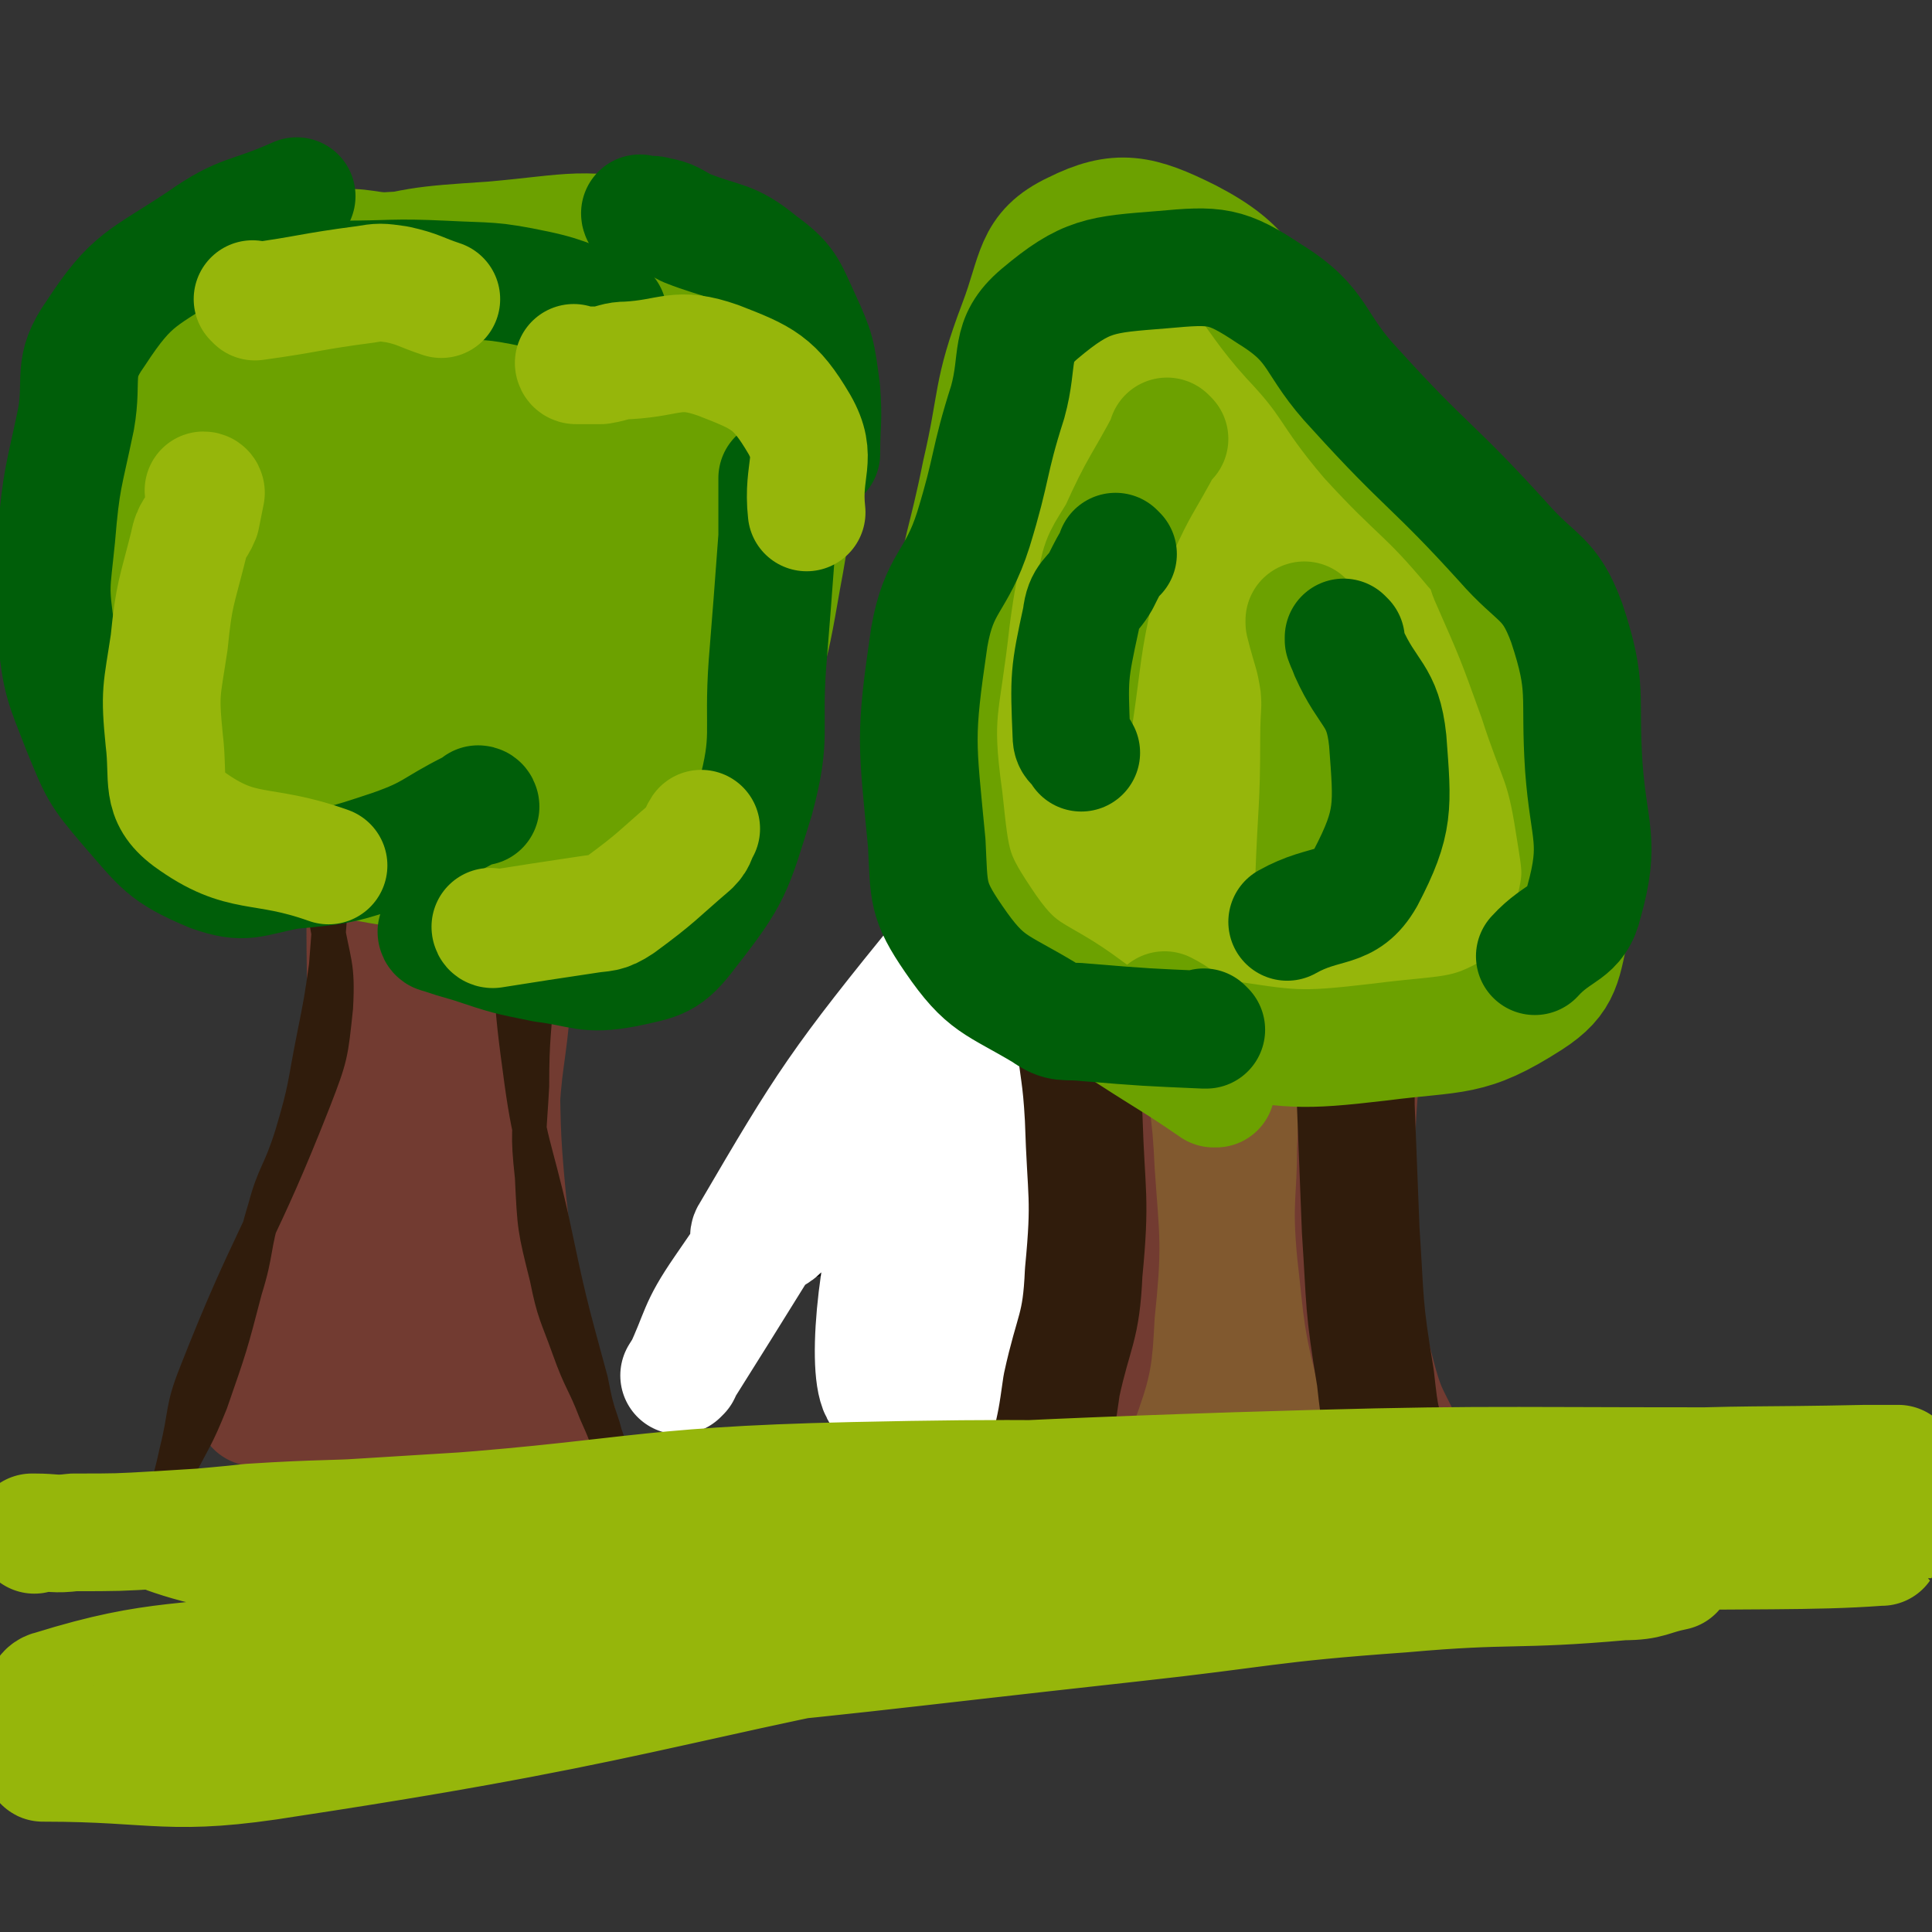
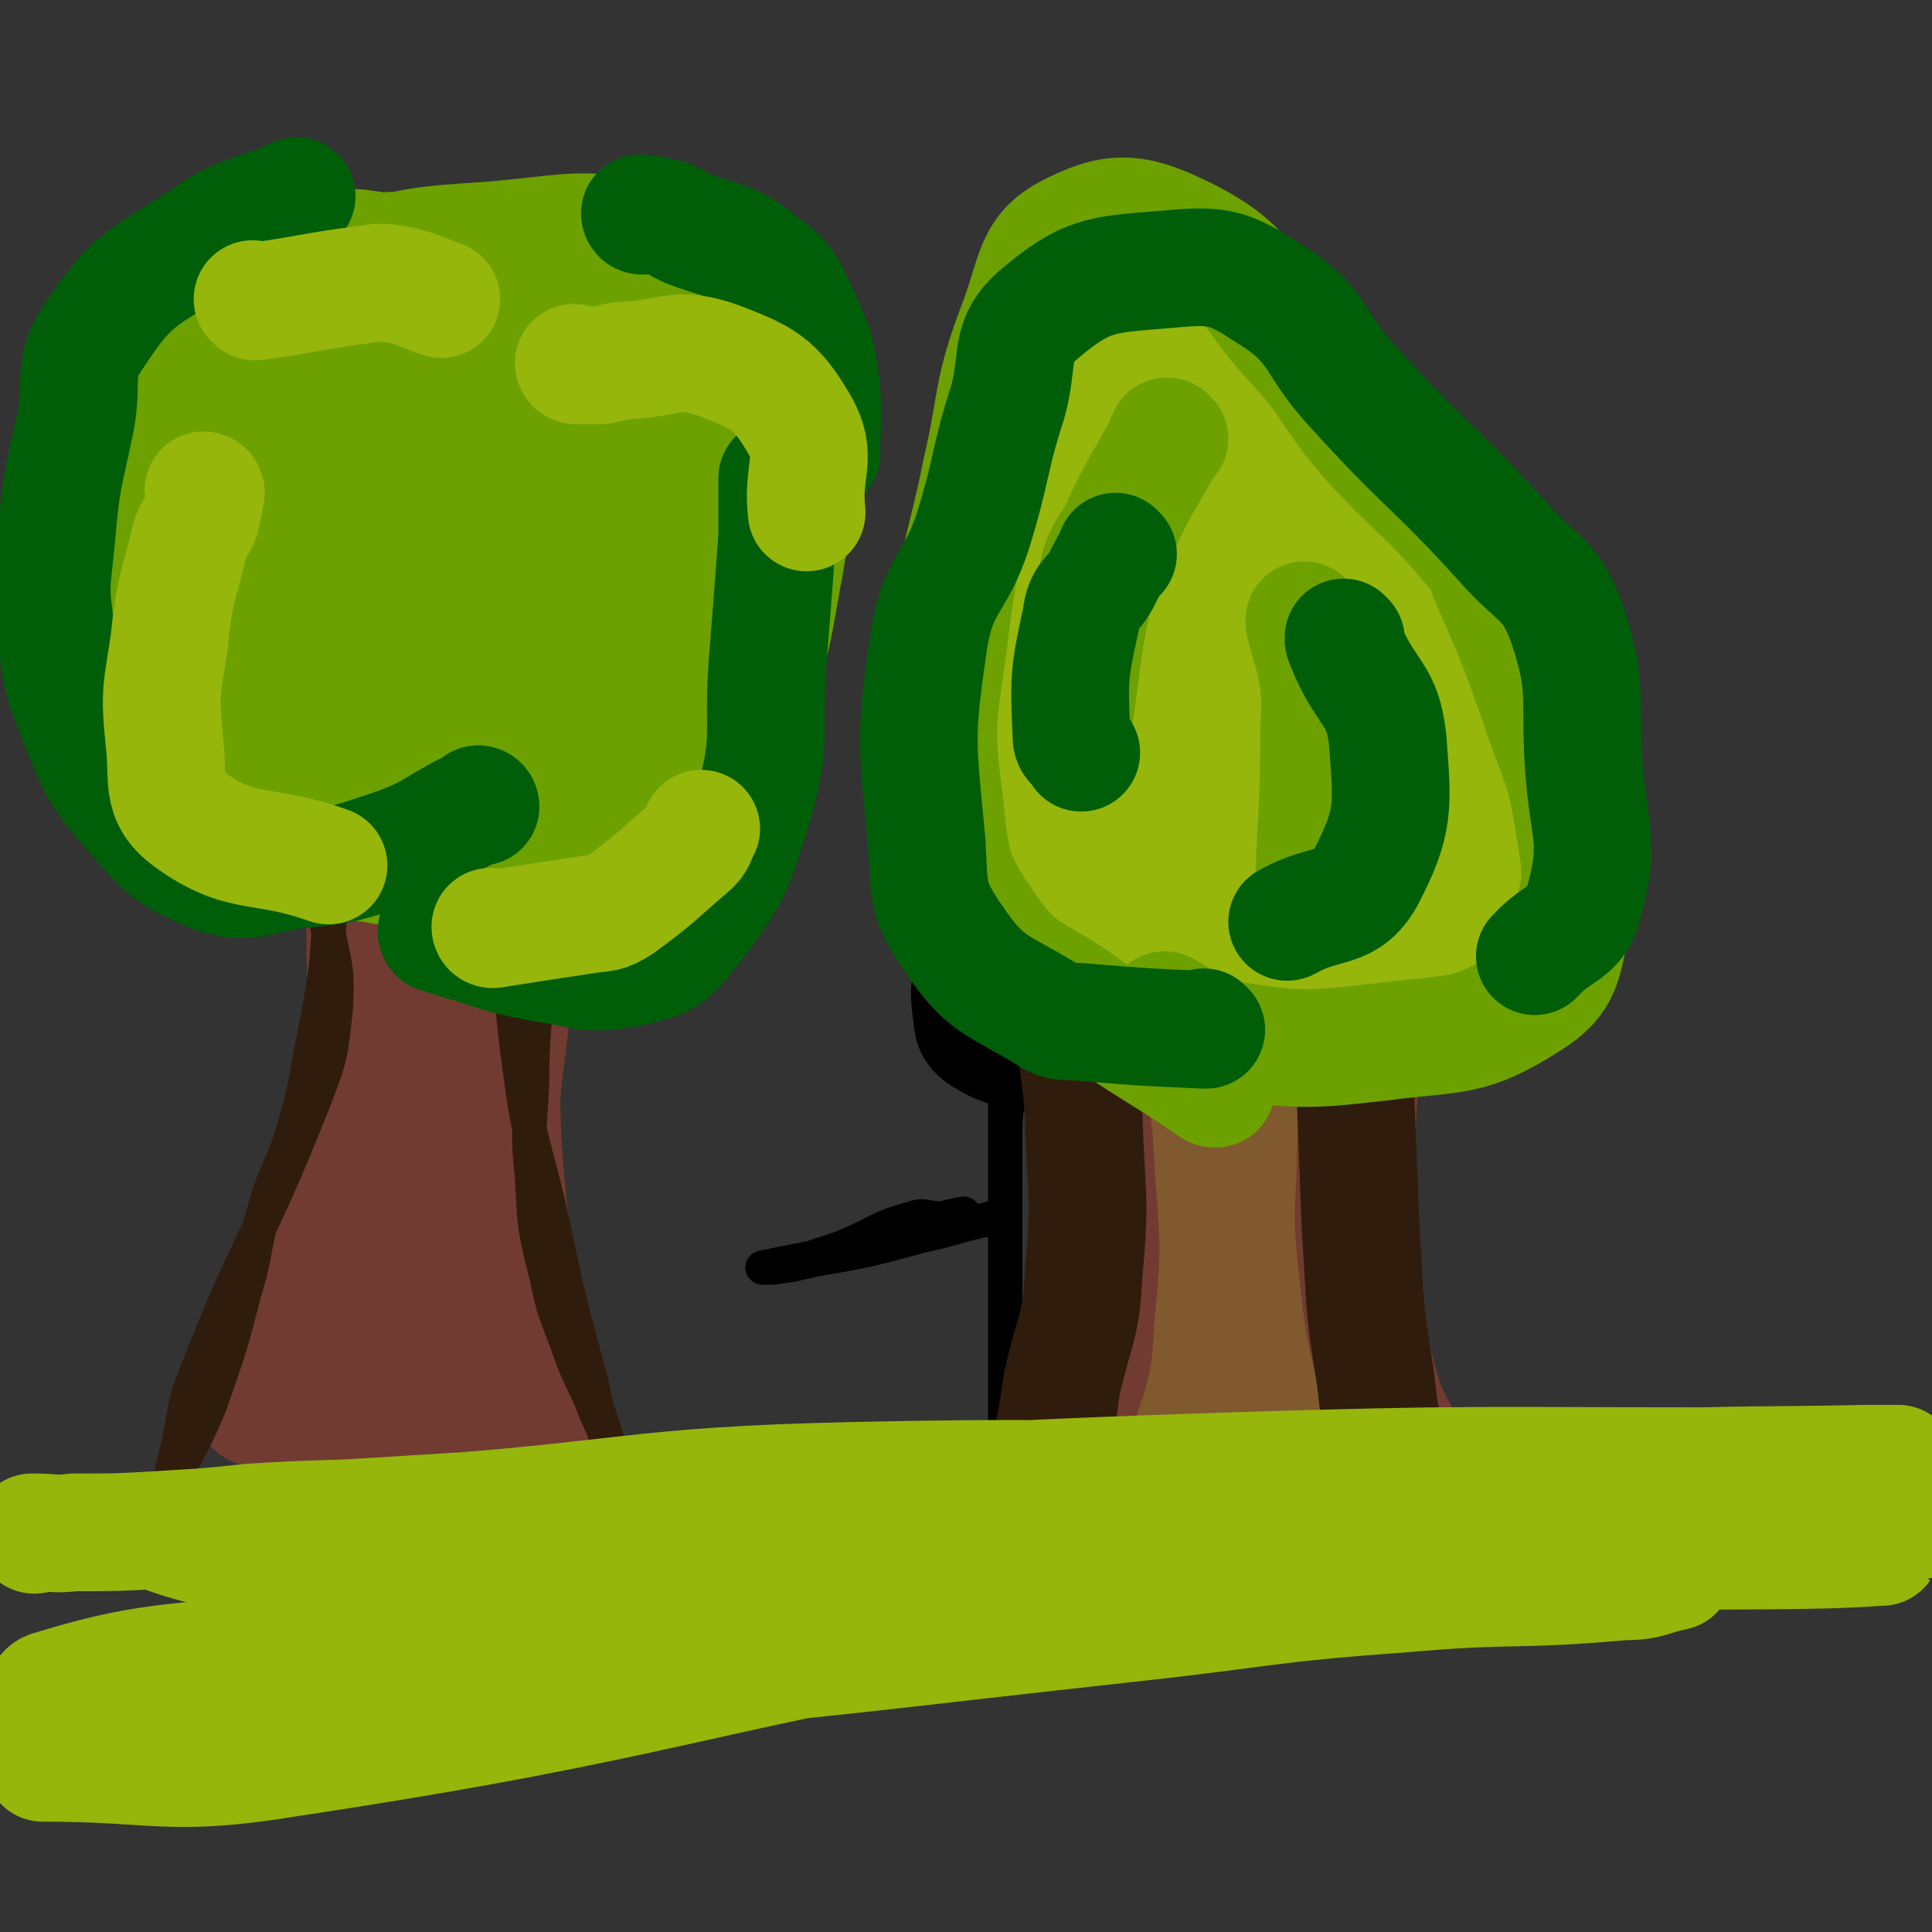
<svg xmlns="http://www.w3.org/2000/svg" viewBox="0 0 788 788" version="1.1">
  <rect x="0" y="0" width="788" height="788" fill="#333333" stroke="none" />
  <g fill="none" stroke="#723B31" stroke-width="14" stroke-linecap="round" stroke-linejoin="round">
    <path d="M119,274c0,0 0,-1 -1,-1 0,0 1,0 1,1 0,0 0,0 0,0 0,0 0,-1 -1,-1 0,0 1,0 1,1 0,0 0,0 0,0 0,0 0,-1 -1,-1 0,0 1,0 1,1 1,6 0,6 1,12 1,5 3,5 5,10 3,18 3,18 5,36 2,24 2,25 2,49 0,21 1,22 -2,42 -3,20 -5,20 -10,40 -5,20 -6,20 -11,39 -6,20 -5,21 -11,41 -4,13 -5,13 -10,26 0,0 0,0 0,0 " />
-     <path d="M233,287c0,0 -1,-1 -1,-1 0,0 0,0 1,1 0,0 0,0 0,0 0,0 -1,-1 -1,-1 0,0 0,0 1,1 0,0 0,0 0,0 0,0 -1,-1 -1,-1 0,0 0,0 1,1 0,0 0,0 0,0 0,0 -1,-1 -1,-1 0,0 0,0 1,1 0,0 0,0 0,0 0,2 0,2 0,4 0,4 0,4 0,8 -1,9 -2,9 -3,19 -3,20 -3,20 -5,41 -2,16 -3,16 -4,33 -3,22 -3,22 -4,44 -1,5 0,5 0,9 0,20 -1,20 0,39 0,13 -1,14 1,27 3,14 4,14 9,28 5,12 4,12 9,24 4,8 5,8 8,15 0,0 0,-1 0,-2 " />
  </g>
  <g fill="none" stroke="#723B31" stroke-width="48" stroke-linecap="round" stroke-linejoin="round">
    <path d="M143,299c0,0 -1,-1 -1,-1 0,0 1,0 1,1 0,0 0,0 0,0 0,0 -1,-1 -1,-1 0,0 1,0 1,1 0,0 0,0 0,0 0,0 -1,-1 -1,-1 0,0 1,0 1,1 3,13 4,13 6,26 1,8 0,8 0,17 1,25 2,25 2,50 -1,31 1,31 -4,62 -4,21 -7,21 -15,41 -8,19 -9,18 -17,38 -5,14 -4,14 -9,29 0,0 0,0 0,0 0,0 -1,0 -1,-1 2,-3 3,-2 5,-5 15,-36 17,-36 28,-73 11,-41 9,-42 15,-84 2,-14 0,-14 0,-28 0,-17 0,-17 0,-33 0,-12 0,-12 0,-24 0,-14 0,-14 0,-27 0,-4 0,-6 0,-8 0,-1 0,1 0,1 0,24 -1,24 0,48 0,40 1,40 2,80 0,27 0,27 0,53 0,23 -1,23 0,47 0,19 -1,20 2,39 1,8 2,8 6,17 1,4 2,4 4,8 0,0 0,0 0,0 0,-37 0,-37 0,-74 0,-13 -1,-13 0,-26 1,-36 -1,-36 3,-72 2,-27 2,-27 9,-54 4,-17 6,-17 12,-34 2,-7 2,-7 5,-14 0,0 0,0 0,0 0,14 1,14 1,28 0,9 -1,9 -2,17 -5,30 -7,29 -10,59 -3,28 -4,28 -1,55 3,31 6,31 14,61 4,19 3,19 9,38 3,12 3,12 8,22 2,5 3,5 6,9 0,0 0,0 0,0 0,-3 0,-3 0,-6 -1,-9 -2,-9 -3,-17 -6,-37 -7,-37 -11,-74 -3,-31 -2,-31 -3,-62 -1,-29 -1,-29 0,-57 0,-24 0,-24 2,-48 0,-10 1,-10 3,-19 0,-1 0,-3 1,-2 1,2 2,3 2,7 1,20 0,20 0,41 -1,28 -1,28 -3,56 -2,26 -4,26 -5,52 -2,29 -2,29 -2,58 0,15 -1,16 2,31 1,8 4,8 6,16 2,6 1,6 2,13 0,2 1,3 0,3 -6,3 -7,4 -13,4 -19,2 -20,1 -39,-1 -18,-1 -18,-2 -35,-5 -10,-1 -10,-1 -20,-3 -1,0 -1,0 -1,0 " />
  </g>
  <g fill="none" stroke="#301C0C" stroke-width="14" stroke-linecap="round" stroke-linejoin="round">
    <path d="M135,284c0,0 -1,-1 -1,-1 0,0 1,0 1,1 0,0 0,0 0,0 0,0 -1,-1 -1,-1 0,0 1,0 1,1 0,0 0,0 0,0 0,0 -1,-1 -1,-1 0,2 1,3 1,6 0,8 0,8 0,16 0,19 0,19 0,38 0,12 0,12 0,25 -1,13 -1,13 -2,26 -2,14 -2,14 -5,29 -4,20 -3,20 -9,40 -5,16 -7,15 -11,30 -5,16 -3,17 -8,33 -6,23 -6,23 -14,46 -6,15 -7,15 -14,29 -3,5 -3,5 -5,9 0,0 0,0 0,0 3,-9 3,-9 5,-18 4,-16 2,-17 8,-32 22,-56 26,-55 48,-111 7,-18 7,-19 9,-38 1,-18 -1,-18 -4,-36 -2,-17 -2,-17 -5,-34 -1,-8 -1,-8 -3,-16 " />
    <path d="M219,299c0,0 -1,-1 -1,-1 0,0 0,0 1,1 0,0 0,0 0,0 0,0 -1,-1 -1,-1 0,0 0,0 1,1 0,0 0,0 0,0 0,3 0,3 0,6 0,6 0,6 0,11 0,13 0,13 0,25 0,30 0,30 0,61 -1,20 -2,20 -2,41 -1,19 -2,19 0,37 1,21 1,21 6,41 3,15 4,15 9,29 5,14 6,13 11,26 4,9 4,9 7,19 2,5 1,5 3,9 0,0 0,0 0,0 -4,-11 -4,-11 -7,-22 -3,-9 -3,-9 -5,-19 -9,-33 -9,-33 -16,-66 -7,-31 -9,-30 -13,-61 -5,-36 -3,-37 -4,-73 -1,-20 0,-20 0,-39 0,-11 0,-11 0,-21 0,-7 0,-7 0,-13 0,0 0,0 0,0 " />
  </g>
  <g fill="none" stroke="#6CA100" stroke-width="14" stroke-linecap="round" stroke-linejoin="round">
    <path d="M184,344c0,0 -1,-1 -1,-1 0,0 1,0 1,1 0,0 0,0 0,0 0,0 0,-1 -1,-1 -1,0 -1,1 -3,1 -13,-1 -13,1 -26,-2 -27,-6 -29,-5 -54,-17 -5,-2 -4,-5 -5,-11 -5,-22 0,-23 -6,-45 -6,-21 -14,-19 -19,-41 -7,-29 -9,-31 -6,-60 3,-25 1,-31 18,-48 22,-21 29,-19 59,-29 10,-3 11,1 22,3 0,0 0,0 0,0 6,2 6,1 13,3 6,2 6,2 11,4 24,9 29,4 48,19 14,12 13,16 18,34 4,14 -4,16 0,30 3,11 7,9 13,19 14,24 18,23 26,48 6,19 1,21 2,42 0,16 5,18 0,32 -8,18 -9,23 -26,31 -31,13 -35,8 -70,11 -20,1 -21,1 -41,-2 -10,-2 -9,-6 -19,-8 -23,-7 -23,-5 -46,-12 -18,-5 -20,-3 -34,-13 -14,-11 -13,-13 -21,-29 -10,-23 -13,-23 -15,-48 -2,-35 -1,-37 7,-71 4,-17 11,-14 16,-31 6,-16 -1,-19 6,-34 5,-11 8,-12 20,-16 28,-12 29,-11 60,-17 14,-3 14,-2 29,0 18,2 18,6 36,8 32,3 33,1 65,2 12,0 16,-7 25,-1 9,6 7,12 11,25 8,28 8,29 12,58 2,23 0,23 0,45 0,24 -1,24 0,48 0,11 5,13 2,23 -5,15 -10,14 -20,27 -13,19 -14,18 -26,37 -3,3 -1,6 -4,8 -13,5 -14,2 -28,5 " />
  </g>
  <g fill="none" stroke="#6CA100" stroke-width="48" stroke-linecap="round" stroke-linejoin="round">
    <path d="M182,352c0,0 -1,-1 -1,-1 0,0 1,0 1,1 0,0 0,0 0,0 0,0 -1,-1 -1,-1 0,0 1,1 1,1 -12,-1 -13,-1 -26,-1 -5,-1 -6,0 -11,-1 -20,-6 -20,-6 -39,-14 -18,-7 -19,-5 -35,-15 -15,-10 -19,-10 -26,-25 -9,-17 -6,-20 -7,-41 -1,-23 -1,-23 2,-46 4,-23 5,-23 13,-44 4,-14 2,-16 11,-28 7,-11 9,-11 20,-18 14,-8 15,-8 31,-12 16,-4 16,-3 32,-4 21,-1 21,-2 42,0 17,1 18,0 33,7 20,7 21,8 37,21 11,10 10,12 18,25 7,13 7,13 11,27 7,24 7,24 11,48 2,16 2,16 2,31 -1,23 4,26 -4,46 -8,18 -12,21 -30,30 -26,13 -29,10 -59,14 -31,3 -33,5 -63,-1 -24,-5 -26,-6 -45,-22 -26,-22 -31,-23 -44,-53 -12,-27 -12,-33 -4,-61 13,-47 15,-53 45,-89 15,-17 21,-12 44,-18 29,-8 30,-8 60,-10 34,-3 36,-6 68,1 17,3 19,6 30,19 13,17 15,19 18,41 7,37 9,40 2,77 -6,34 -6,38 -27,64 -22,27 -26,30 -59,42 -26,10 -31,11 -59,3 -40,-12 -45,-15 -77,-43 -21,-18 -23,-24 -30,-50 -4,-20 -4,-25 7,-42 24,-34 28,-39 64,-60 23,-14 28,-13 54,-10 35,4 44,2 69,24 21,19 19,27 24,57 5,31 12,41 -3,64 -15,23 -28,27 -57,29 -34,2 -43,1 -70,-21 -40,-30 -47,-39 -65,-83 -8,-18 -3,-29 14,-40 47,-30 57,-37 113,-41 29,-2 42,5 56,29 17,30 21,47 7,78 -13,31 -30,46 -62,45 -38,0 -48,-15 -77,-45 -17,-17 -26,-34 -16,-49 14,-20 35,-30 64,-22 39,11 58,26 71,60 8,20 -8,40 -30,47 -25,9 -43,4 -64,-16 -18,-17 -19,-32 -15,-57 2,-15 12,-23 27,-21 40,5 53,10 84,36 14,12 15,30 6,41 -11,14 -26,16 -47,9 -27,-8 -38,-14 -49,-38 -8,-15 -3,-29 11,-38 22,-14 37,-15 61,-8 13,4 18,19 13,30 -9,17 -20,25 -41,26 -23,1 -38,-6 -48,-22 -6,-8 2,-23 14,-26 30,-8 46,-9 70,5 14,8 13,24 7,39 -3,10 -14,16 -24,12 -22,-10 -25,-18 -40,-41 -6,-8 -9,-17 -2,-20 19,-9 34,-15 54,-5 16,9 16,21 18,42 1,20 3,31 -10,41 -16,13 -33,14 -50,5 -12,-7 -12,-19 -9,-35 3,-19 8,-24 22,-35 7,-7 11,-1 22,-1 " />
  </g>
  <g fill="none" stroke="#005E09" stroke-width="48" stroke-linecap="round" stroke-linejoin="round">
    <path d="M196,329c0,0 -1,-1 -1,-1 0,0 0,0 1,1 0,0 0,0 0,0 0,0 0,-1 -1,-1 -1,1 -1,1 -3,2 -16,8 -15,10 -32,16 -21,7 -21,7 -42,9 -16,3 -18,6 -32,1 -19,-8 -20,-11 -34,-27 -12,-14 -12,-15 -19,-32 -7,-18 -8,-19 -10,-38 -3,-20 -2,-20 0,-40 2,-24 3,-24 8,-48 3,-17 -2,-21 8,-35 15,-23 19,-22 43,-38 17,-12 19,-9 39,-18 " />
    <path d="M179,381c0,0 -1,-1 -1,-1 0,0 1,0 1,1 0,0 0,0 0,0 0,0 -1,-1 -1,-1 0,0 0,1 1,1 6,2 6,2 13,4 15,5 15,5 30,8 16,2 17,5 33,2 14,-3 17,-3 26,-15 18,-23 18,-25 27,-54 7,-26 3,-27 5,-55 2,-25 2,-25 4,-52 0,-12 0,-12 0,-24 " />
-     <path d="M135,114c0,0 -1,0 -1,-1 0,0 1,1 1,1 0,0 0,0 0,0 0,0 -1,-1 -1,-1 2,0 3,1 5,1 21,0 21,-1 42,0 19,1 19,0 38,4 14,3 14,5 28,9 0,1 0,1 1,1 " />
    <path d="M262,88c0,0 -1,0 -1,-1 0,0 0,1 1,1 0,0 0,0 0,0 3,0 3,-1 6,0 6,1 6,2 12,5 15,6 18,4 30,14 11,8 11,10 17,23 6,13 6,14 8,29 1,13 0,13 0,26 " />
  </g>
  <g fill="none" stroke="#96B60B" stroke-width="48" stroke-linecap="round" stroke-linejoin="round">
    <path d="M84,201c0,0 0,-1 -1,-1 0,0 1,1 1,1 0,0 0,0 0,0 -1,5 -1,5 -2,10 -2,5 -4,5 -5,11 -5,20 -6,20 -8,40 -3,20 -4,20 -2,40 2,16 -2,23 10,32 22,16 29,9 57,19 " />
    <path d="M235,149c0,0 -1,-1 -1,-1 0,0 0,1 1,1 0,0 0,0 0,0 5,0 5,0 10,0 6,-1 6,-2 11,-2 18,-1 20,-6 37,0 18,7 23,9 33,26 8,14 1,18 3,36 " />
    <path d="M201,379c0,0 -1,-1 -1,-1 0,0 0,0 1,1 0,0 0,0 0,0 0,0 -1,-1 -1,-1 0,0 0,1 1,1 19,-3 19,-3 39,-6 6,-1 7,0 13,-4 15,-11 15,-12 29,-24 3,-3 2,-4 4,-7 " />
    <path d="M104,123c0,0 0,0 -1,-1 0,0 1,1 1,1 0,0 0,0 0,0 0,0 0,0 -1,-1 0,0 1,1 1,1 22,-3 22,-4 45,-7 6,-1 6,-1 13,0 9,2 9,3 18,6 " />
  </g>
  <g fill="none" stroke="#000000" stroke-width="48" stroke-linecap="round" stroke-linejoin="round">
    <path d="M399,387c0,0 -1,-1 -1,-1 0,0 0,0 0,1 0,0 0,0 0,0 1,0 0,-1 0,-1 0,0 0,0 0,1 0,0 0,0 0,0 1,0 0,-1 0,-1 -1,4 -1,5 -2,10 0,8 -1,8 0,15 1,6 0,8 4,11 9,6 11,5 22,8 8,1 10,3 15,-1 11,-7 11,-10 18,-22 3,-6 2,-6 2,-13 1,-10 3,-11 0,-20 -2,-8 -3,-9 -9,-14 -2,-3 -3,-3 -8,-3 -9,-1 -11,-4 -19,0 -8,3 -9,5 -13,13 -5,8 -5,9 -6,18 0,9 -1,10 2,18 2,7 4,8 9,13 4,2 4,1 8,2 9,0 9,1 17,0 4,-1 4,-2 7,-5 4,-6 5,-7 7,-14 2,-6 1,-7 0,-12 0,-5 0,-5 -3,-8 -2,-3 -4,-6 -8,-4 -6,2 -8,5 -12,12 -2,4 0,4 -1,9 0,2 0,2 0,5 " />
  </g>
  <g fill="none" stroke="#000000" stroke-width="14" stroke-linecap="round" stroke-linejoin="round">
    <path d="M411,447c0,0 -1,-1 -1,-1 0,0 0,0 0,1 0,0 0,0 0,0 1,0 0,-1 0,-1 0,0 0,0 0,1 1,7 0,7 0,14 0,5 0,5 0,11 0,15 0,15 0,30 0,14 0,14 0,27 0,17 0,17 0,33 0,8 0,8 0,16 0,5 0,5 0,9 0,0 0,0 0,0 0,-1 0,-1 0,-3 0,-4 0,-4 0,-8 0,-16 0,-16 0,-32 0,-19 0,-19 0,-39 0,-17 0,-17 0,-35 0,-11 0,-11 0,-23 0,-3 0,-3 0,-6 0,0 0,0 0,0 " />
    <path d="M408,497c0,0 -1,-1 -1,-1 0,0 0,0 0,1 0,0 0,0 0,0 1,0 0,-1 0,-1 0,0 0,0 0,1 0,0 0,0 0,0 1,0 0,-1 0,-1 0,0 1,1 0,1 -1,0 -1,-1 -3,0 -14,3 -14,4 -28,7 -22,6 -22,6 -45,10 -8,2 -8,2 -16,3 -2,0 -2,0 -4,0 0,0 0,0 0,0 10,-2 10,-2 20,-4 6,-2 6,-2 12,-4 15,-6 14,-8 29,-12 5,-2 6,0 12,0 4,-1 4,-1 9,-2 0,0 0,0 0,0 " />
  </g>
  <g fill="none" stroke="#FFFFFF" stroke-width="48" stroke-linecap="round" stroke-linejoin="round">
-     <path d="M467,319c0,0 -1,-1 -1,-1 0,0 0,0 0,1 0,0 0,0 0,0 1,0 0,-1 0,-1 -6,5 -6,6 -12,12 -43,48 -44,47 -84,97 -40,48 -40,48 -75,99 -11,16 -9,17 -17,34 -1,1 -1,1 -1,1 51,-81 50,-82 102,-162 14,-22 13,-23 31,-43 34,-38 35,-36 71,-73 3,-3 7,-8 5,-5 -45,50 -54,52 -100,110 -44,54 -49,62 -80,115 -3,4 8,3 12,-1 43,-51 45,-52 80,-110 28,-46 30,-63 46,-98 3,-6 -5,8 -8,17 -37,92 -45,91 -72,185 -9,35 -11,79 -1,73 16,-12 27,-54 54,-109 43,-90 43,-91 84,-182 2,-3 5,-11 3,-7 -48,99 -56,104 -101,212 -21,50 -21,70 -32,102 -3,8 -1,-12 3,-23 27,-83 23,-85 59,-165 26,-57 60,-109 65,-108 5,0 -28,54 -46,111 -33,106 -32,115 -57,215 -1,4 5,-3 6,-8 44,-114 43,-115 84,-230 10,-28 23,-73 18,-56 -25,77 -41,122 -79,244 -8,27 -16,66 -14,54 8,-30 15,-70 35,-138 18,-61 21,-60 42,-120 6,-17 14,-45 11,-34 -9,44 -17,72 -34,144 -9,42 -9,42 -19,85 " />
-   </g>
+     </g>
  <g fill="none" stroke="#81592F" stroke-width="48" stroke-linecap="round" stroke-linejoin="round">
    <path d="M444,407c0,0 -1,-1 -1,-1 0,0 0,0 0,1 0,0 0,0 0,0 1,0 0,-1 0,-1 2,3 4,4 6,9 9,26 13,26 15,53 3,35 2,37 -4,72 -6,30 -10,29 -20,58 -1,1 -2,4 -2,2 1,-11 1,-13 3,-27 7,-34 10,-34 16,-69 6,-36 4,-36 7,-73 1,-8 1,-8 2,-17 1,-2 1,-6 2,-4 9,17 14,21 17,44 6,48 -1,49 0,99 1,15 1,15 2,30 0,0 0,0 0,0 2,-25 2,-25 3,-50 1,-14 0,-14 0,-27 2,-37 2,-37 4,-75 1,-12 1,-24 2,-24 1,0 2,12 2,25 1,52 -1,52 0,104 1,27 0,28 5,54 3,10 8,21 10,19 4,-1 2,-12 2,-26 1,-57 -2,-57 0,-115 2,-23 4,-23 8,-46 1,-4 1,-8 2,-8 1,-1 2,3 2,6 2,43 -3,43 1,86 3,32 4,32 14,63 6,17 8,16 16,32 0,0 0,0 0,0 -6,-19 -6,-19 -12,-39 -4,-15 -5,-14 -7,-29 -6,-36 -7,-36 -10,-72 -2,-22 0,-23 0,-45 0,-4 0,-10 0,-7 0,9 0,15 0,31 -1,43 -3,43 -2,86 1,28 2,28 7,57 2,15 3,15 6,31 1,1 2,2 1,1 -15,0 -17,1 -32,-3 -35,-8 -34,-11 -68,-22 0,0 -1,-1 -1,-1 27,2 28,2 55,4 6,1 6,2 12,2 8,1 8,0 17,0 1,0 1,0 2,0 " />
  </g>
  <g fill="none" stroke="#723B31" stroke-width="48" stroke-linecap="round" stroke-linejoin="round">
    <path d="M434,404c0,0 -1,-1 -1,-1 0,0 0,0 0,1 0,0 0,0 0,0 1,0 0,-1 0,-1 0,0 0,0 0,1 3,9 2,9 5,18 1,6 2,6 3,12 4,22 5,22 6,44 2,29 3,29 0,58 -1,19 -1,19 -7,36 -5,17 -6,17 -13,32 -2,5 -3,4 -6,8 " />
    <path d="M560,399c0,0 -1,-1 -1,-1 0,0 0,0 0,1 0,0 0,0 0,0 1,0 0,-1 0,-1 0,0 0,0 0,1 0,0 0,0 0,0 0,5 1,5 0,10 0,7 -2,7 -2,14 -3,23 -3,23 -4,46 0,21 -2,21 0,42 3,26 2,26 9,52 4,15 6,15 12,29 7,15 7,15 14,30 1,2 1,2 2,4 " />
  </g>
  <g fill="none" stroke="#301C0C" stroke-width="48" stroke-linecap="round" stroke-linejoin="round">
    <path d="M439,410c0,0 -1,-1 -1,-1 0,0 0,0 0,1 0,0 0,0 0,0 1,0 0,-1 0,-1 0,0 0,0 0,1 1,0 0,0 0,1 0,4 0,4 0,8 2,19 3,19 4,37 1,32 3,32 0,63 -1,23 -4,23 -9,46 -2,14 -2,14 -5,27 " />
    <path d="M554,406c0,0 -1,-1 -1,-1 0,0 0,0 0,1 0,0 0,0 0,0 1,0 0,-1 0,-1 0,0 0,0 0,1 1,14 0,14 0,29 0,8 0,8 0,16 1,26 1,26 2,51 2,30 1,30 6,60 2,18 2,18 9,35 6,15 7,15 16,29 2,4 2,3 4,6 " />
  </g>
  <g fill="none" stroke="#96B60B" stroke-width="48" stroke-linecap="round" stroke-linejoin="round">
    <path d="M511,395c0,0 -1,-1 -1,-1 0,0 0,0 0,1 0,0 0,0 0,0 1,0 0,-1 0,-1 0,0 1,0 0,1 -4,2 -4,3 -9,5 -7,2 -7,4 -15,4 -26,-3 -29,0 -53,-11 -14,-6 -15,-9 -22,-23 -8,-19 -6,-21 -8,-42 -2,-20 -3,-20 -1,-40 4,-28 6,-28 14,-56 4,-17 8,-16 10,-33 4,-21 -5,-24 2,-43 8,-19 11,-23 28,-34 15,-9 21,-13 37,-7 24,9 26,16 43,38 12,15 4,21 15,37 16,21 20,18 39,38 13,13 17,11 25,28 11,25 9,27 13,54 4,27 6,28 2,54 -3,21 1,32 -17,41 -40,21 -50,20 -98,20 -28,0 -31,-3 -54,-19 -35,-24 -48,-23 -64,-60 -16,-37 -14,-49 0,-89 15,-44 26,-43 57,-81 11,-12 28,-30 26,-20 -4,34 -24,53 -37,109 -14,59 -14,88 -16,122 0,10 8,-17 12,-35 17,-73 16,-74 31,-147 6,-34 14,-82 11,-69 -6,30 -18,77 -30,155 -7,47 -11,83 -9,96 2,7 8,-28 16,-55 21,-72 25,-96 43,-143 3,-10 1,15 0,30 -9,88 -13,113 -21,175 -1,10 1,-16 2,-31 11,-89 13,-119 24,-179 2,-12 3,17 3,35 0,91 -2,91 -4,182 0,4 0,11 0,8 14,-80 11,-88 28,-175 5,-23 15,-57 15,-44 0,41 0,82 -15,152 -2,10 -18,18 -20,8 -18,-78 -12,-91 -21,-183 0,-9 0,-24 3,-17 20,56 26,70 43,142 12,53 16,93 14,108 -1,8 -16,-29 -20,-61 -8,-56 -15,-99 -3,-115 9,-10 31,28 45,63 18,45 16,67 18,98 1,7 -11,-9 -13,-21 -7,-43 -12,-51 -4,-90 3,-13 21,-25 27,-16 16,26 9,43 17,86 1,5 1,12 0,10 -2,-6 -2,-13 -5,-25 -3,-14 -2,-20 -7,-27 -2,-3 -3,4 -7,8 " />
  </g>
  <g fill="none" stroke="#6CA100" stroke-width="48" stroke-linecap="round" stroke-linejoin="round">
    <path d="M496,444c0,0 -1,-1 -1,-1 0,0 0,0 0,1 0,0 0,0 0,0 1,0 0,-1 0,-1 0,0 1,1 0,1 -16,-11 -17,-11 -34,-22 -9,-6 -10,-5 -18,-11 -20,-15 -26,-12 -40,-32 -15,-22 -15,-25 -18,-53 -5,-36 -1,-37 3,-74 4,-30 6,-29 12,-59 7,-30 4,-32 15,-61 8,-21 6,-30 23,-38 18,-9 27,-7 47,3 25,13 22,20 41,41 18,19 15,21 32,41 21,23 23,21 43,45 4,4 4,5 6,11 11,25 11,25 20,50 8,25 11,25 15,51 3,19 4,21 -1,40 -4,17 -3,23 -17,32 -25,16 -30,13 -61,17 -34,4 -36,3 -69,-2 -10,-2 -9,-6 -19,-11 " />
    <path d="M477,179c0,0 -1,-1 -1,-1 0,0 1,1 0,1 -10,19 -11,18 -20,38 -6,10 -7,10 -9,21 -6,27 -5,28 -9,55 0,3 0,3 0,6 " />
    <path d="M533,254c0,0 -1,-1 -1,-1 0,0 0,0 0,1 3,12 4,12 6,25 1,11 0,11 0,22 0,29 -1,29 -2,57 " />
  </g>
  <g fill="none" stroke="#005E09" stroke-width="48" stroke-linecap="round" stroke-linejoin="round">
    <path d="M492,420c0,0 -1,-1 -1,-1 0,0 0,0 0,1 0,0 0,0 0,0 1,0 0,-1 0,-1 0,0 1,1 0,1 -23,-1 -24,-1 -48,-3 -9,-1 -10,1 -17,-4 -20,-12 -24,-11 -37,-30 -11,-16 -10,-19 -11,-39 -4,-42 -5,-43 1,-84 4,-23 11,-22 18,-44 8,-26 6,-27 14,-52 5,-18 0,-25 13,-36 19,-16 25,-16 50,-18 22,-2 26,-2 44,10 21,13 17,20 35,39 29,32 31,30 60,62 14,16 19,14 26,33 9,27 5,29 7,59 2,27 7,30 0,55 -3,13 -10,11 -20,22 " />
    <path d="M456,226c0,0 -1,-1 -1,-1 0,0 0,1 0,1 0,0 0,0 0,0 -3,5 -3,5 -6,11 -4,7 -7,6 -8,15 -5,23 -5,24 -4,48 0,4 2,3 4,7 " />
    <path d="M549,261c0,0 -1,-1 -1,-1 0,0 0,0 0,1 0,0 0,0 0,0 1,0 0,-1 0,-1 0,2 1,3 2,6 8,18 14,17 16,36 2,27 3,33 -9,56 -8,14 -16,9 -32,18 " />
  </g>
  <g fill="none" stroke="#96B60B" stroke-width="48" stroke-linecap="round" stroke-linejoin="round">
    <path d="M14,626c0,0 0,-1 -1,-1 0,0 1,0 1,0 0,0 0,0 0,0 8,0 8,1 16,0 18,0 18,0 35,-1 97,-6 97,-6 194,-12 122,-6 122,-8 245,-12 97,-3 97,-2 194,-2 24,1 25,1 49,4 5,1 15,5 10,6 -62,2 -72,1 -143,1 -133,-2 -133,-8 -266,-5 -91,2 -91,8 -182,14 -32,2 -33,1 -64,3 -17,2 -40,3 -34,5 14,5 37,11 75,9 155,-5 155,-12 310,-23 107,-7 107,-7 215,-13 47,-2 47,-1 93,-2 6,0 17,0 12,0 -79,9 -90,11 -180,19 -150,14 -151,5 -301,24 -100,12 -99,16 -197,38 -14,3 -33,11 -26,11 20,3 40,1 79,-5 116,-18 114,-29 230,-43 143,-18 144,-12 288,-21 36,-2 36,0 72,0 16,1 20,1 31,2 2,1 -2,3 -5,2 -142,-7 -143,-20 -285,-16 -112,2 -113,8 -224,29 -81,15 -81,18 -161,41 -17,5 -26,9 -32,15 -3,3 7,3 14,2 110,-10 110,-10 220,-24 156,-20 155,-25 311,-43 55,-6 55,-3 111,-4 5,0 13,2 10,2 -14,2 -22,1 -44,2 -151,11 -152,6 -302,23 -122,14 -122,16 -242,38 -60,12 -59,15 -119,29 -1,1 -5,1 -3,1 47,0 51,6 100,-2 158,-24 156,-33 314,-60 98,-17 98,-19 197,-28 50,-4 51,0 101,0 18,1 44,2 36,2 -27,2 -53,1 -106,2 -169,3 -169,-5 -337,8 -99,7 -98,15 -197,30 -52,9 -60,4 -105,18 -6,1 -3,13 4,13 104,-2 109,-7 218,-17 109,-10 109,-11 218,-23 55,-6 55,-8 111,-12 45,-4 45,-1 90,-5 11,0 11,-2 21,-4 0,0 0,0 0,0 " />
  </g>
</svg>